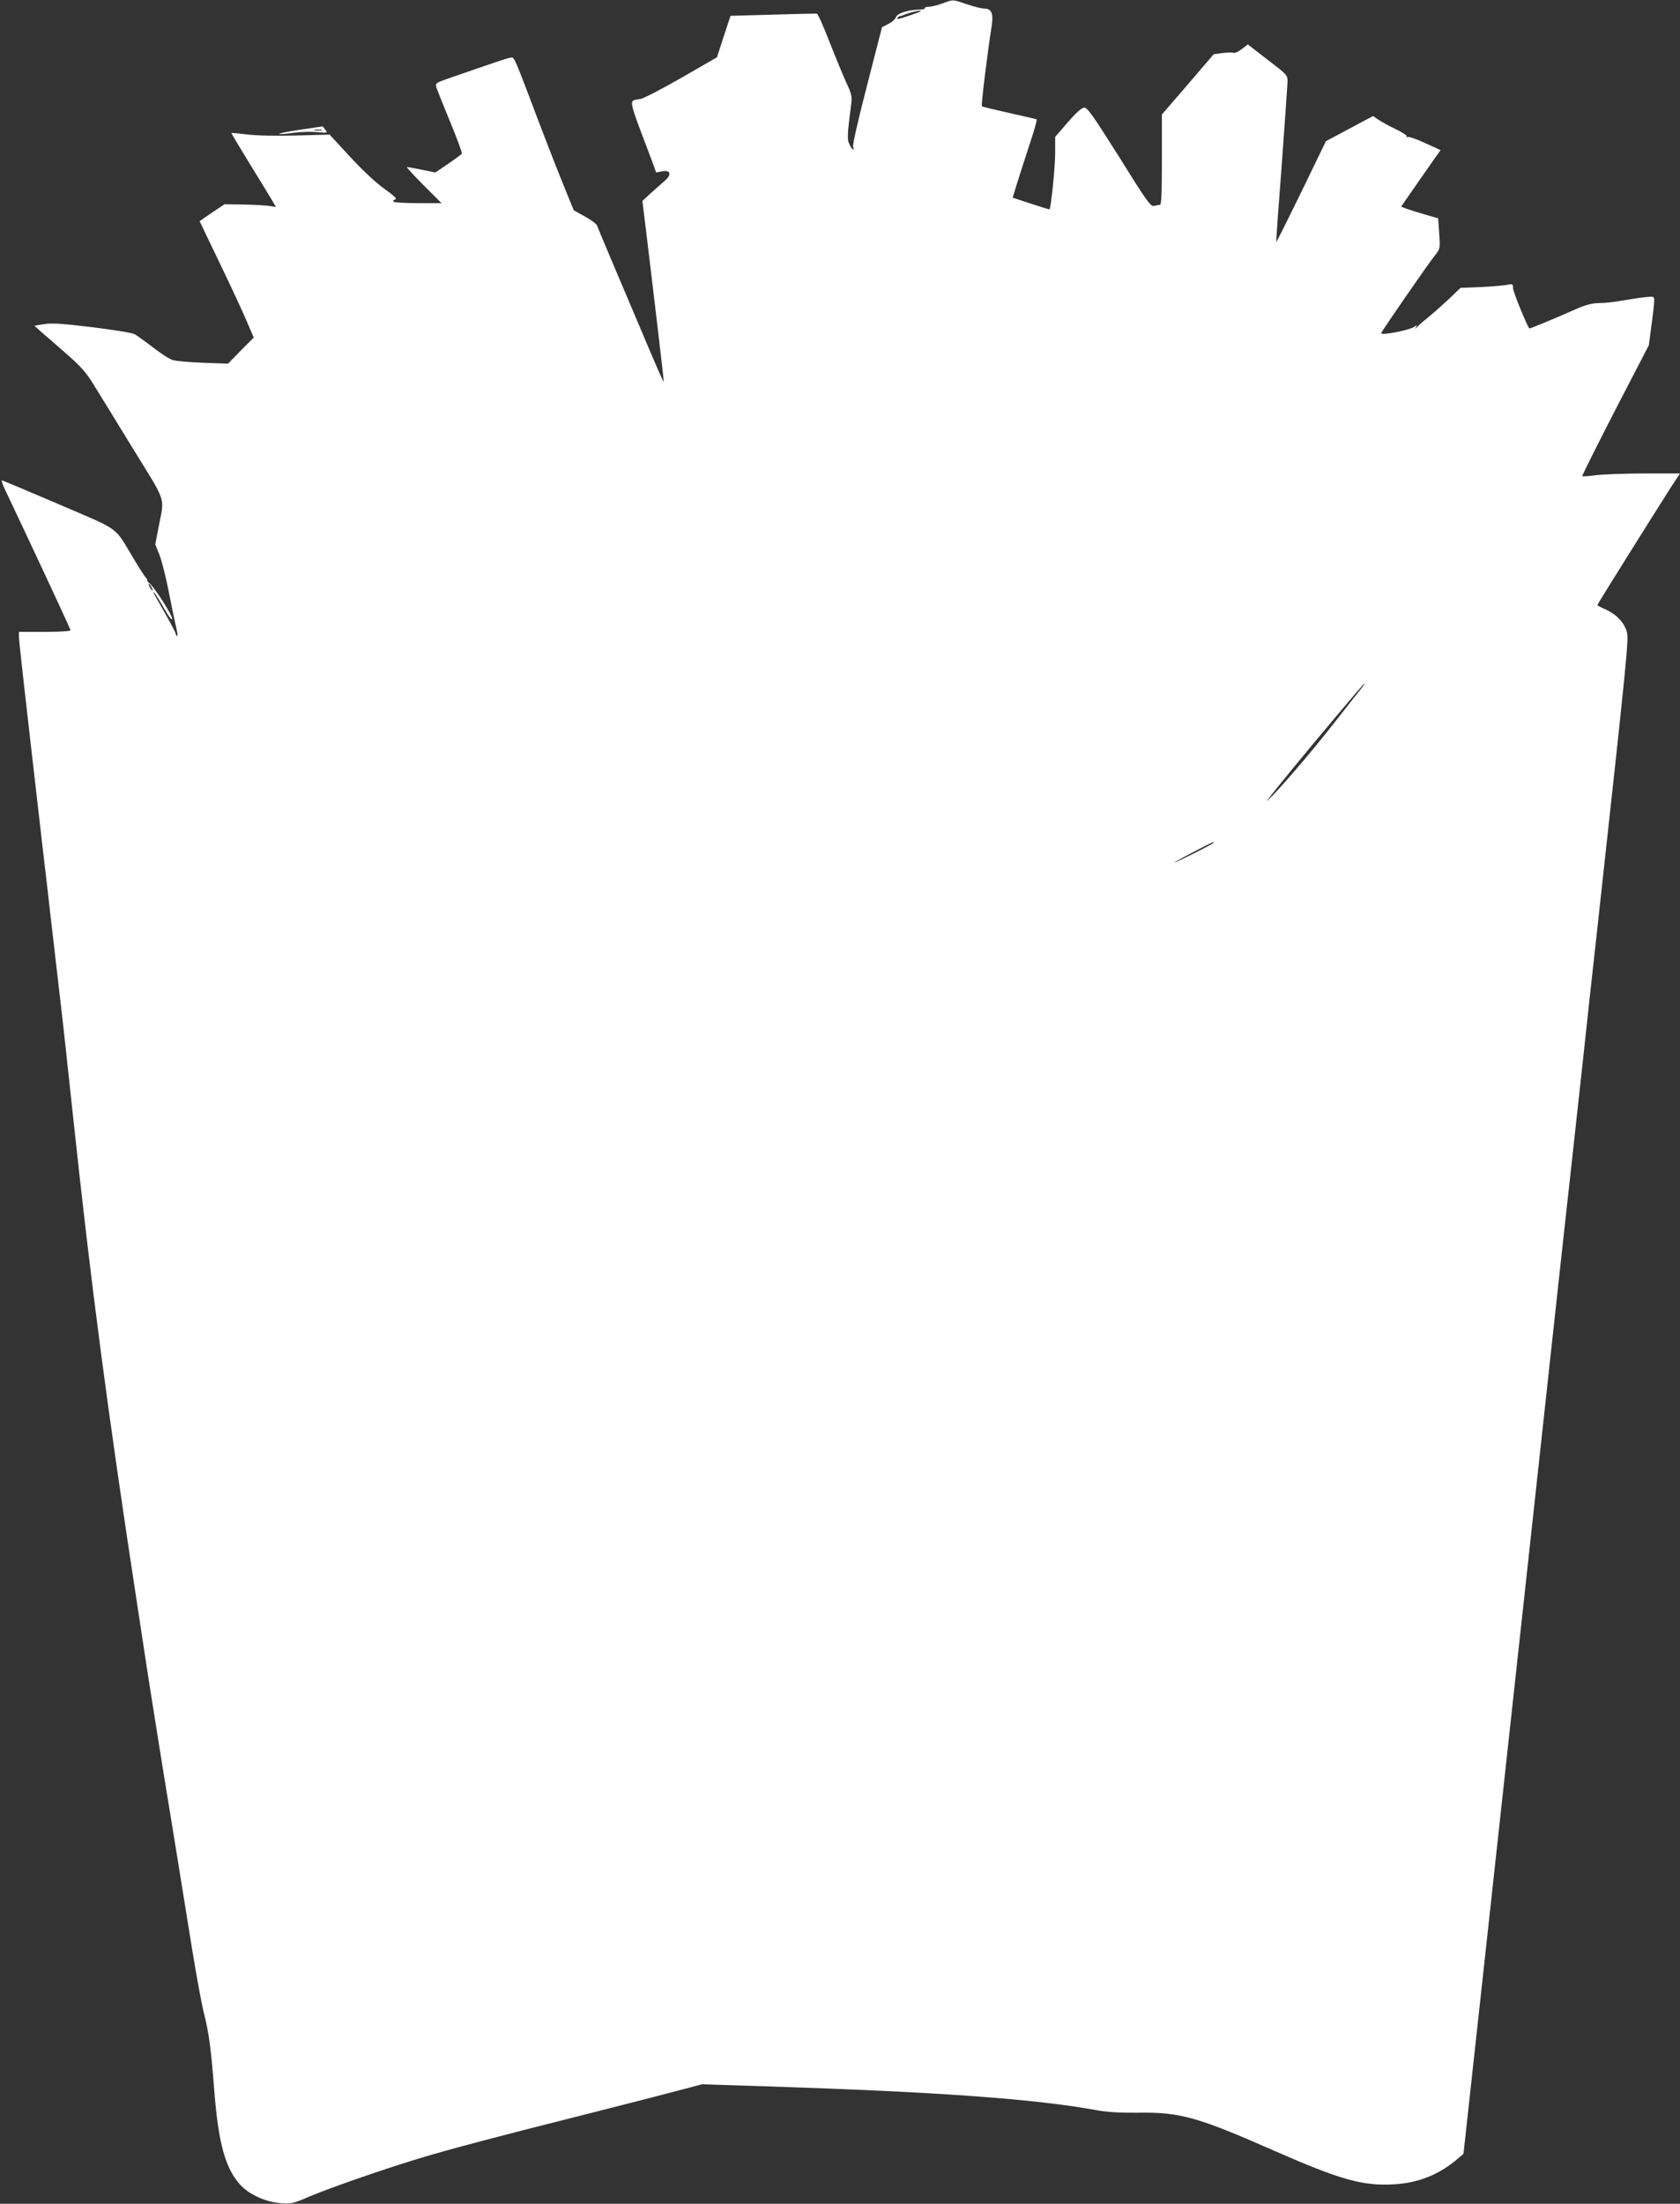
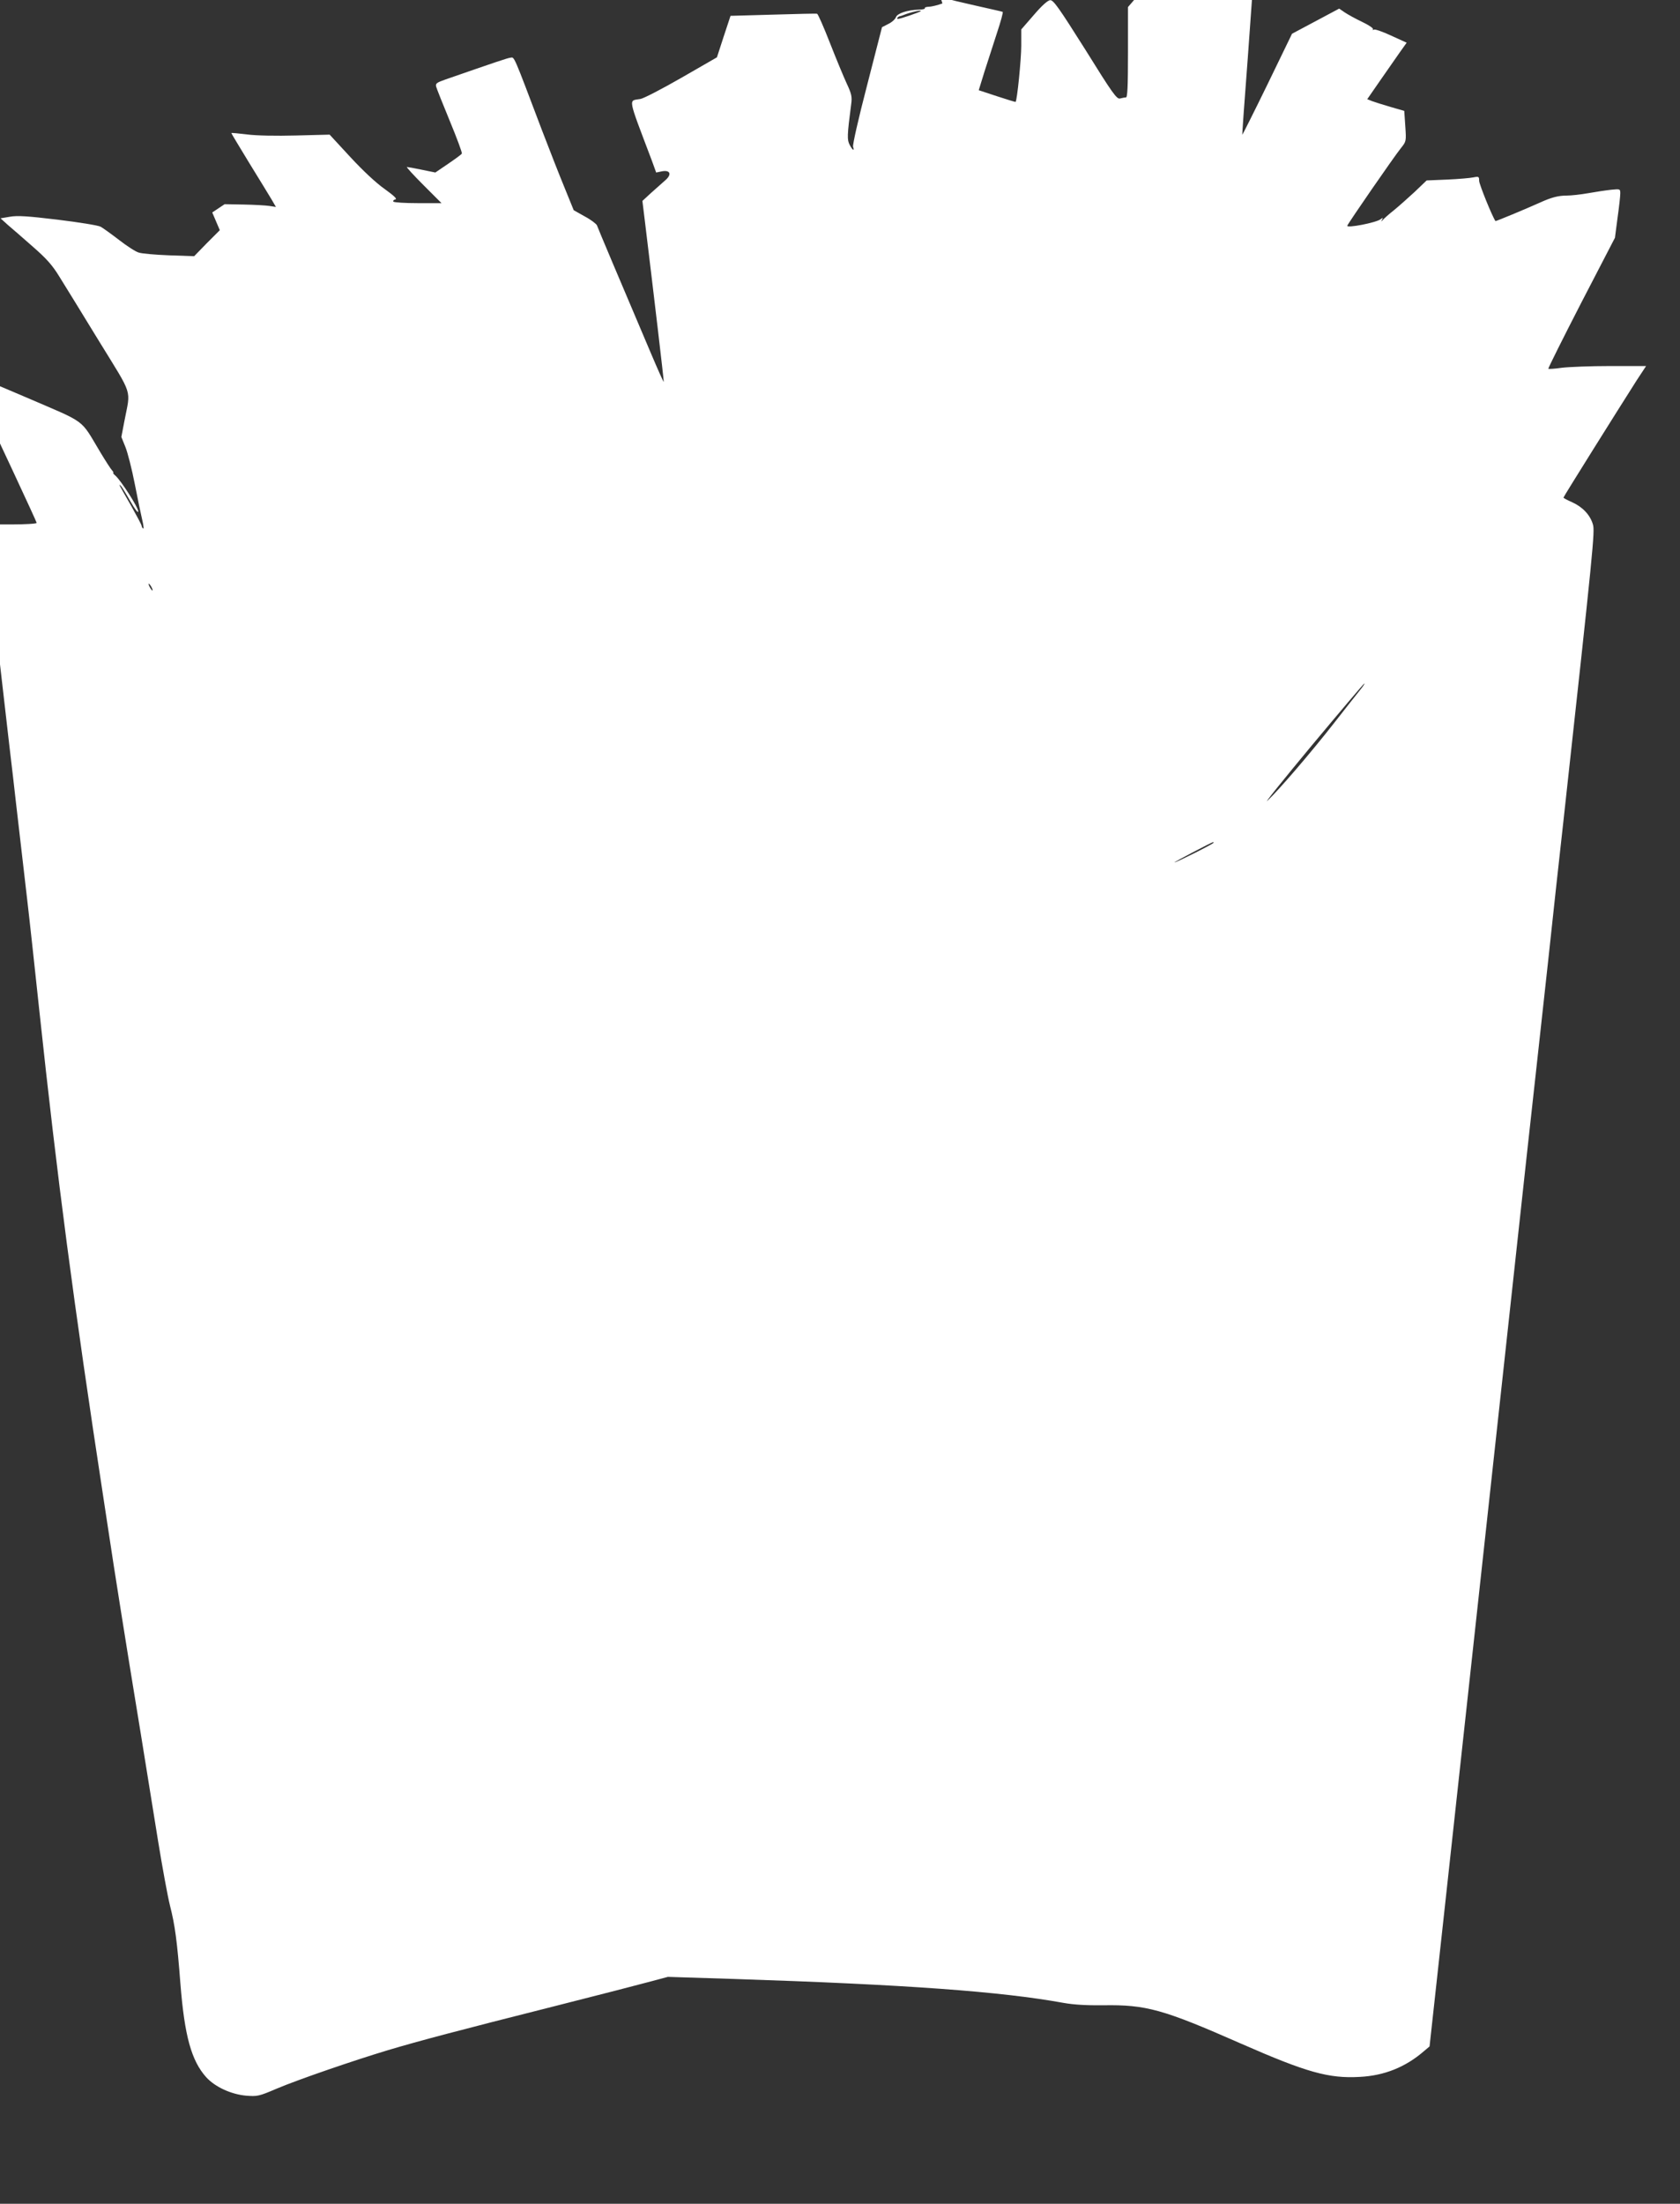
<svg xmlns="http://www.w3.org/2000/svg" version="1.0" width="976pt" height="1280pt" viewBox="0 0 976 1280" preserveAspectRatio="xMidYMid meet">
  <rect x="0" y="0" width="976" height="1280" fill="#333333" stroke="none" />
  <g transform="translate(0,1280) scale(0.1,-0.1)" fill="#ffffff" stroke="none">
-     <path d="M5475 12780 c-27 -10 -63 -19 -78 -19 -16 -1 -26 -4 -24 -8 3 -5 -14 -9 -36 -9 -66 -2 -125 -22 -132 -44 -4 -11 -23 -29 -44 -39 l-37 -19 -87 -339 c-49 -188 -85 -346 -81 -356 10 -28 -4 -19 -20 12 -15 29 -15 53 9 236 6 43 2 60 -26 120 -18 39 -62 145 -98 237 -36 92 -69 167 -74 168 -4 2 -119 -1 -255 -5 l-248 -7 -40 -121 -39 -120 -205 -118 c-113 -65 -221 -121 -240 -124 -70 -12 -76 20 67 -358 l25 -69 34 7 c49 9 58 -19 18 -53 -16 -14 -52 -46 -81 -72 l-51 -47 14 -114 c51 -419 112 -934 110 -937 -2 -1 -35 73 -74 165 -177 416 -309 729 -314 744 -4 9 -35 33 -71 52 l-64 36 -52 128 c-29 70 -89 223 -133 338 -168 444 -159 423 -182 420 -18 -2 -88 -26 -379 -127 -51 -18 -58 -23 -53 -42 3 -11 39 -102 80 -201 41 -99 72 -183 69 -187 -2 -5 -38 -31 -79 -59 l-75 -51 -78 16 c-43 9 -82 16 -87 16 -5 0 38 -47 96 -105 l105 -105 -137 0 c-75 0 -139 4 -143 9 -3 5 3 11 12 13 12 2 -8 21 -62 60 -49 34 -127 107 -200 186 l-120 130 -195 -5 c-118 -3 -230 -1 -284 6 -49 6 -91 10 -92 8 -1 -1 46 -78 103 -172 58 -93 116 -190 131 -214 l25 -43 -39 6 c-21 3 -88 7 -149 8 l-110 2 -72 -48 c-40 -27 -73 -50 -73 -51 0 -1 51 -107 113 -236 62 -129 133 -280 157 -337 l44 -103 -75 -75 -74 -76 -145 5 c-80 3 -159 10 -177 16 -18 5 -69 38 -114 73 -44 34 -93 69 -107 77 -14 8 -127 26 -250 41 -174 21 -235 25 -278 17 l-54 -9 42 -38 c24 -20 89 -77 146 -127 80 -70 113 -107 154 -174 29 -46 132 -214 230 -374 201 -327 184 -275 148 -463 l-18 -94 23 -57 c13 -31 38 -129 55 -216 17 -88 37 -183 44 -212 7 -29 9 -50 5 -47 -5 3 -9 10 -9 15 0 6 -28 58 -61 117 -75 131 -75 130 -61 117 6 -5 31 -46 56 -90 28 -49 46 -72 46 -59 0 23 -99 177 -132 207 -11 9 -17 17 -13 17 3 0 0 6 -7 14 -7 7 -38 55 -68 105 -121 201 -72 164 -438 322 -178 76 -327 139 -331 139 -4 0 5 -28 22 -62 129 -271 377 -802 377 -809 0 -5 -67 -9 -150 -9 l-150 0 0 -27 c0 -25 22 -223 139 -1238 17 -143 35 -298 40 -345 14 -118 37 -317 66 -570 14 -118 45 -406 70 -640 105 -981 197 -1686 376 -2855 38 -253 81 -530 95 -615 14 -85 33 -209 44 -275 11 -66 44 -273 75 -460 30 -187 75 -466 100 -620 25 -154 56 -323 69 -375 30 -117 42 -210 61 -455 24 -305 64 -448 150 -544 51 -56 144 -99 231 -107 66 -5 74 -4 179 41 123 52 439 161 645 223 177 53 415 116 970 256 250 63 500 128 556 143 l101 27 379 -12 c1011 -33 1555 -73 1919 -139 61 -11 135 -15 231 -14 249 4 347 -23 799 -222 385 -169 512 -204 691 -194 143 7 267 57 374 150 l32 27 89 813 c320 2933 408 3738 474 4347 42 377 98 892 126 1145 27 253 67 620 89 815 175 1594 183 1680 171 1720 -16 56 -62 103 -121 129 -27 12 -50 24 -50 27 0 5 312 503 426 682 l54 82 -208 0 c-114 0 -240 -5 -281 -10 -41 -6 -76 -8 -79 -6 -2 3 84 175 191 383 l196 378 15 115 c9 63 16 127 16 142 0 27 -1 27 -52 22 -29 -3 -89 -12 -134 -20 -44 -8 -101 -14 -126 -14 -47 0 -87 -10 -153 -40 -89 -40 -258 -110 -260 -108 -17 22 -95 214 -95 234 0 24 -2 26 -32 20 -18 -4 -87 -10 -153 -13 l-120 -5 -70 -67 c-39 -36 -93 -84 -120 -106 -28 -22 -56 -47 -63 -55 -12 -13 -13 -13 -6 0 7 12 5 13 -8 3 -24 -20 -200 -54 -194 -38 7 18 271 400 311 450 32 40 32 40 26 129 l-6 88 -80 23 c-44 13 -92 28 -108 34 l-27 11 72 104 c40 58 92 132 115 165 l42 59 -90 41 c-49 23 -95 39 -101 35 -6 -4 -8 -3 -5 3 3 5 -25 24 -63 42 -38 18 -83 43 -101 55 l-32 22 -137 -73 -137 -73 -143 -295 c-79 -162 -145 -293 -146 -292 -1 1 13 202 32 447 18 245 33 463 34 485 0 39 -2 41 -116 128 l-115 89 -35 -27 c-19 -15 -41 -25 -48 -22 -7 3 -36 2 -64 -1 l-51 -7 -150 -175 -151 -175 0 -262 c0 -204 -3 -263 -12 -263 -7 0 -23 -3 -34 -6 -19 -5 -43 28 -202 284 -154 244 -185 288 -204 287 -14 -1 -48 -31 -95 -86 l-73 -84 0 -95 c0 -78 -24 -318 -33 -326 -1 -1 -50 14 -108 33 l-106 35 33 107 c19 58 52 160 73 226 22 66 37 121 33 122 -4 2 -76 18 -160 37 -85 19 -156 36 -158 39 -5 5 35 330 57 464 11 74 0 103 -42 103 -15 0 -60 11 -101 25 -85 29 -79 29 -143 5z m-125 -44 c0 -5 -120 -46 -134 -46 -10 0 1 14 12 16 4 0 14 4 22 7 36 15 100 30 100 23z m-4470 -3346 c6 -11 8 -20 6 -20 -3 0 -10 9 -16 20 -6 11 -8 20 -6 20 3 0 10 -9 16 -20z m7018 -602 c-19 -24 -86 -108 -148 -188 -134 -171 -319 -387 -386 -450 -26 -25 89 118 255 318 166 199 304 362 307 362 4 0 -9 -19 -28 -42z m-848 -883 c0 -6 -217 -115 -227 -114 -6 0 214 116 225 118 1 1 2 -1 2 -4z" />
-     <path d="M1740 12046 c-74 -11 -127 -22 -117 -24 9 -2 48 1 85 7 37 5 96 7 132 4 63 -6 65 -6 50 13 -8 10 -14 19 -15 20 0 0 -61 -9 -135 -20z m128 -3 c-10 -2 -28 -2 -40 0 -13 2 -5 4 17 4 22 1 32 -1 23 -4z" />
+     <path d="M5475 12780 c-27 -10 -63 -19 -78 -19 -16 -1 -26 -4 -24 -8 3 -5 -14 -9 -36 -9 -66 -2 -125 -22 -132 -44 -4 -11 -23 -29 -44 -39 l-37 -19 -87 -339 c-49 -188 -85 -346 -81 -356 10 -28 -4 -19 -20 12 -15 29 -15 53 9 236 6 43 2 60 -26 120 -18 39 -62 145 -98 237 -36 92 -69 167 -74 168 -4 2 -119 -1 -255 -5 l-248 -7 -40 -121 -39 -120 -205 -118 c-113 -65 -221 -121 -240 -124 -70 -12 -76 20 67 -358 l25 -69 34 7 c49 9 58 -19 18 -53 -16 -14 -52 -46 -81 -72 l-51 -47 14 -114 c51 -419 112 -934 110 -937 -2 -1 -35 73 -74 165 -177 416 -309 729 -314 744 -4 9 -35 33 -71 52 l-64 36 -52 128 c-29 70 -89 223 -133 338 -168 444 -159 423 -182 420 -18 -2 -88 -26 -379 -127 -51 -18 -58 -23 -53 -42 3 -11 39 -102 80 -201 41 -99 72 -183 69 -187 -2 -5 -38 -31 -79 -59 l-75 -51 -78 16 c-43 9 -82 16 -87 16 -5 0 38 -47 96 -105 l105 -105 -137 0 c-75 0 -139 4 -143 9 -3 5 3 11 12 13 12 2 -8 21 -62 60 -49 34 -127 107 -200 186 l-120 130 -195 -5 c-118 -3 -230 -1 -284 6 -49 6 -91 10 -92 8 -1 -1 46 -78 103 -172 58 -93 116 -190 131 -214 l25 -43 -39 6 c-21 3 -88 7 -149 8 l-110 2 -72 -48 l44 -103 -75 -75 -74 -76 -145 5 c-80 3 -159 10 -177 16 -18 5 -69 38 -114 73 -44 34 -93 69 -107 77 -14 8 -127 26 -250 41 -174 21 -235 25 -278 17 l-54 -9 42 -38 c24 -20 89 -77 146 -127 80 -70 113 -107 154 -174 29 -46 132 -214 230 -374 201 -327 184 -275 148 -463 l-18 -94 23 -57 c13 -31 38 -129 55 -216 17 -88 37 -183 44 -212 7 -29 9 -50 5 -47 -5 3 -9 10 -9 15 0 6 -28 58 -61 117 -75 131 -75 130 -61 117 6 -5 31 -46 56 -90 28 -49 46 -72 46 -59 0 23 -99 177 -132 207 -11 9 -17 17 -13 17 3 0 0 6 -7 14 -7 7 -38 55 -68 105 -121 201 -72 164 -438 322 -178 76 -327 139 -331 139 -4 0 5 -28 22 -62 129 -271 377 -802 377 -809 0 -5 -67 -9 -150 -9 l-150 0 0 -27 c0 -25 22 -223 139 -1238 17 -143 35 -298 40 -345 14 -118 37 -317 66 -570 14 -118 45 -406 70 -640 105 -981 197 -1686 376 -2855 38 -253 81 -530 95 -615 14 -85 33 -209 44 -275 11 -66 44 -273 75 -460 30 -187 75 -466 100 -620 25 -154 56 -323 69 -375 30 -117 42 -210 61 -455 24 -305 64 -448 150 -544 51 -56 144 -99 231 -107 66 -5 74 -4 179 41 123 52 439 161 645 223 177 53 415 116 970 256 250 63 500 128 556 143 l101 27 379 -12 c1011 -33 1555 -73 1919 -139 61 -11 135 -15 231 -14 249 4 347 -23 799 -222 385 -169 512 -204 691 -194 143 7 267 57 374 150 l32 27 89 813 c320 2933 408 3738 474 4347 42 377 98 892 126 1145 27 253 67 620 89 815 175 1594 183 1680 171 1720 -16 56 -62 103 -121 129 -27 12 -50 24 -50 27 0 5 312 503 426 682 l54 82 -208 0 c-114 0 -240 -5 -281 -10 -41 -6 -76 -8 -79 -6 -2 3 84 175 191 383 l196 378 15 115 c9 63 16 127 16 142 0 27 -1 27 -52 22 -29 -3 -89 -12 -134 -20 -44 -8 -101 -14 -126 -14 -47 0 -87 -10 -153 -40 -89 -40 -258 -110 -260 -108 -17 22 -95 214 -95 234 0 24 -2 26 -32 20 -18 -4 -87 -10 -153 -13 l-120 -5 -70 -67 c-39 -36 -93 -84 -120 -106 -28 -22 -56 -47 -63 -55 -12 -13 -13 -13 -6 0 7 12 5 13 -8 3 -24 -20 -200 -54 -194 -38 7 18 271 400 311 450 32 40 32 40 26 129 l-6 88 -80 23 c-44 13 -92 28 -108 34 l-27 11 72 104 c40 58 92 132 115 165 l42 59 -90 41 c-49 23 -95 39 -101 35 -6 -4 -8 -3 -5 3 3 5 -25 24 -63 42 -38 18 -83 43 -101 55 l-32 22 -137 -73 -137 -73 -143 -295 c-79 -162 -145 -293 -146 -292 -1 1 13 202 32 447 18 245 33 463 34 485 0 39 -2 41 -116 128 l-115 89 -35 -27 c-19 -15 -41 -25 -48 -22 -7 3 -36 2 -64 -1 l-51 -7 -150 -175 -151 -175 0 -262 c0 -204 -3 -263 -12 -263 -7 0 -23 -3 -34 -6 -19 -5 -43 28 -202 284 -154 244 -185 288 -204 287 -14 -1 -48 -31 -95 -86 l-73 -84 0 -95 c0 -78 -24 -318 -33 -326 -1 -1 -50 14 -108 33 l-106 35 33 107 c19 58 52 160 73 226 22 66 37 121 33 122 -4 2 -76 18 -160 37 -85 19 -156 36 -158 39 -5 5 35 330 57 464 11 74 0 103 -42 103 -15 0 -60 11 -101 25 -85 29 -79 29 -143 5z m-125 -44 c0 -5 -120 -46 -134 -46 -10 0 1 14 12 16 4 0 14 4 22 7 36 15 100 30 100 23z m-4470 -3346 c6 -11 8 -20 6 -20 -3 0 -10 9 -16 20 -6 11 -8 20 -6 20 3 0 10 -9 16 -20z m7018 -602 c-19 -24 -86 -108 -148 -188 -134 -171 -319 -387 -386 -450 -26 -25 89 118 255 318 166 199 304 362 307 362 4 0 -9 -19 -28 -42z m-848 -883 c0 -6 -217 -115 -227 -114 -6 0 214 116 225 118 1 1 2 -1 2 -4z" />
  </g>
</svg>